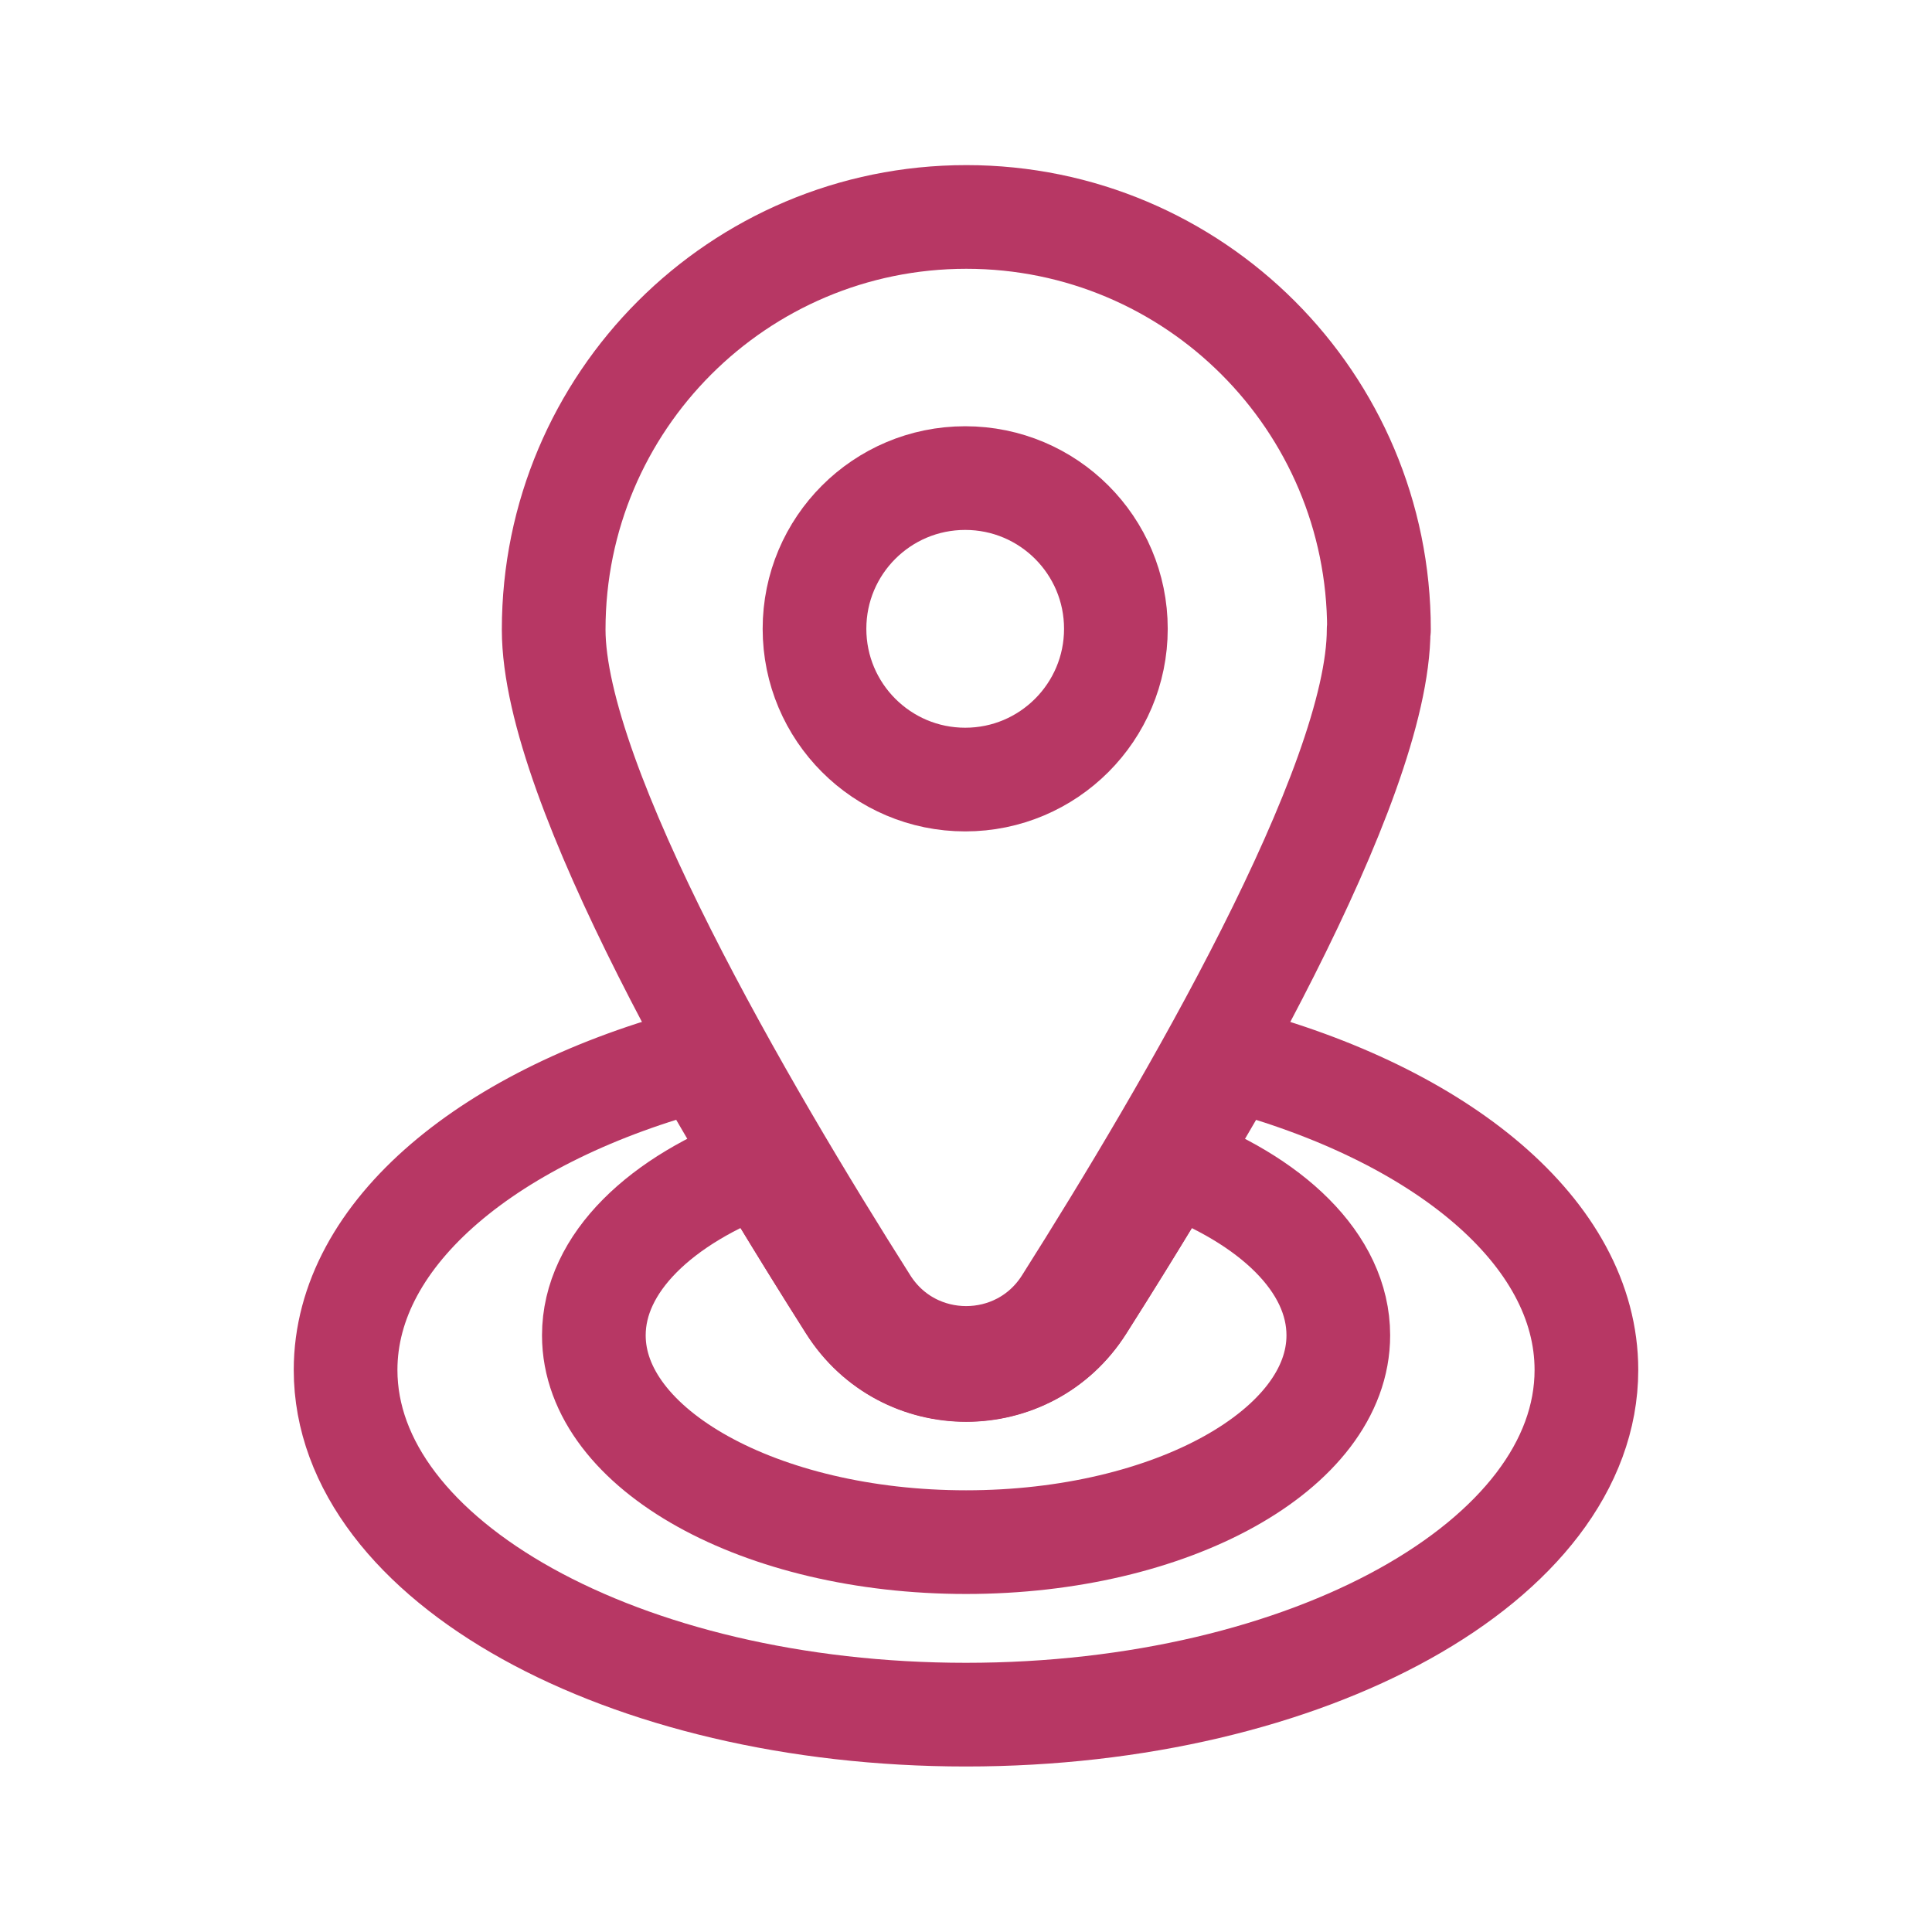
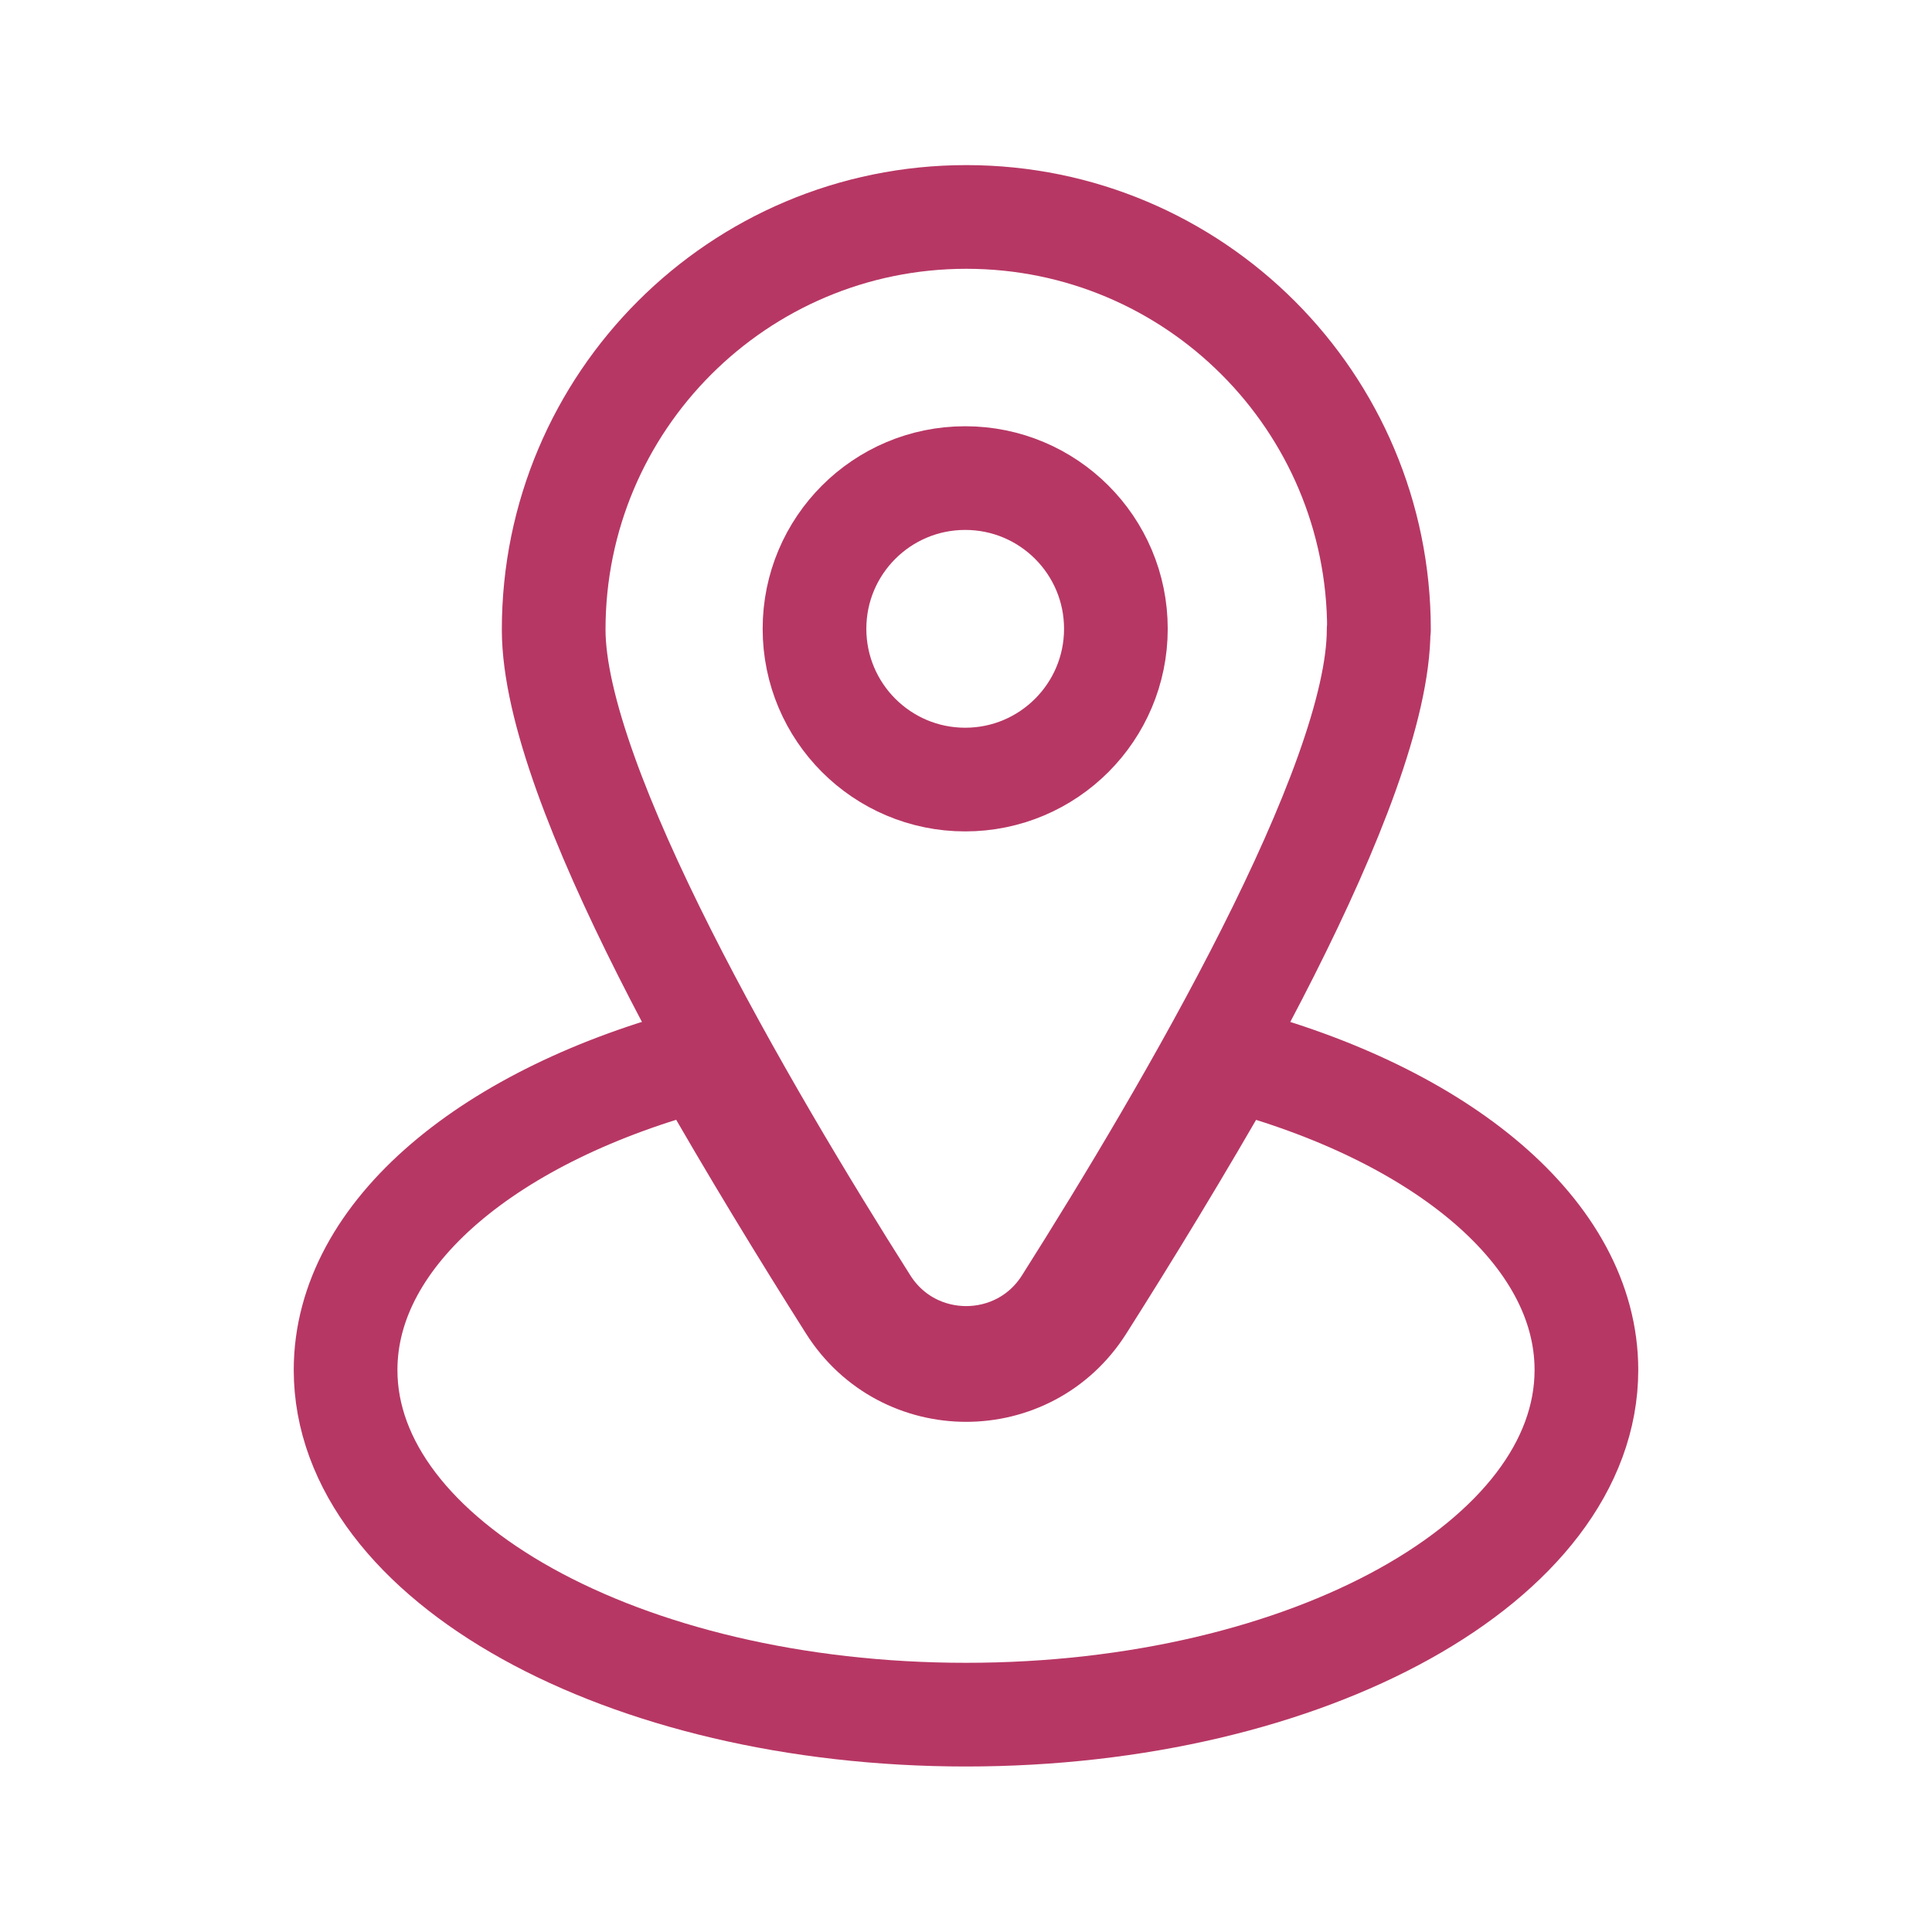
<svg xmlns="http://www.w3.org/2000/svg" width="24" height="24" viewBox="0 0 24 24" fill="none">
  <path d="M15.297 13.152C14.659 14.274 14.004 15.344 13.447 16.222C12.775 17.284 11.229 17.284 10.557 16.222C10.001 15.344 9.345 14.274 8.707 13.152C6.1 13.837 4.293 15.31 4.293 17.018C4.293 19.382 7.744 21.3 12 21.3C16.256 21.3 19.707 19.382 19.707 17.018C19.707 15.31 17.9 13.837 15.293 13.152H15.297Z" stroke="#B73764" stroke-width="1.288" stroke-linecap="round" stroke-linejoin="round" />
-   <path d="M14.544 14.443C14.159 15.085 13.786 15.688 13.448 16.219C12.776 17.281 11.23 17.281 10.558 16.219C10.22 15.688 9.847 15.085 9.462 14.443C8.207 14.901 7.377 15.693 7.377 16.588C7.377 18.005 9.449 19.157 12.001 19.157C14.553 19.157 16.625 18.005 16.625 16.588C16.625 15.688 15.794 14.901 14.54 14.443H14.544Z" stroke="#B73764" stroke-width="1.288" stroke-linecap="round" stroke-linejoin="round" />
  <path d="M17.126 7.821C17.126 9.748 14.753 13.796 13.238 16.19C12.662 17.095 11.342 17.095 10.766 16.19C9.251 13.8 6.878 9.748 6.878 7.821C6.878 4.99 9.173 2.695 12.004 2.695C14.836 2.695 17.13 4.99 17.13 7.821H17.126Z" stroke="#B73764" stroke-width="1.288" stroke-linecap="round" stroke-linejoin="round" />
  <path d="M11.99 9.684C13.024 9.684 13.862 8.845 13.862 7.811C13.862 6.777 13.024 5.939 11.99 5.939C10.956 5.939 10.118 6.777 10.118 7.811C10.118 8.845 10.956 9.684 11.99 9.684Z" stroke="#B73764" stroke-width="1.288" stroke-linecap="round" stroke-linejoin="round" />
</svg>